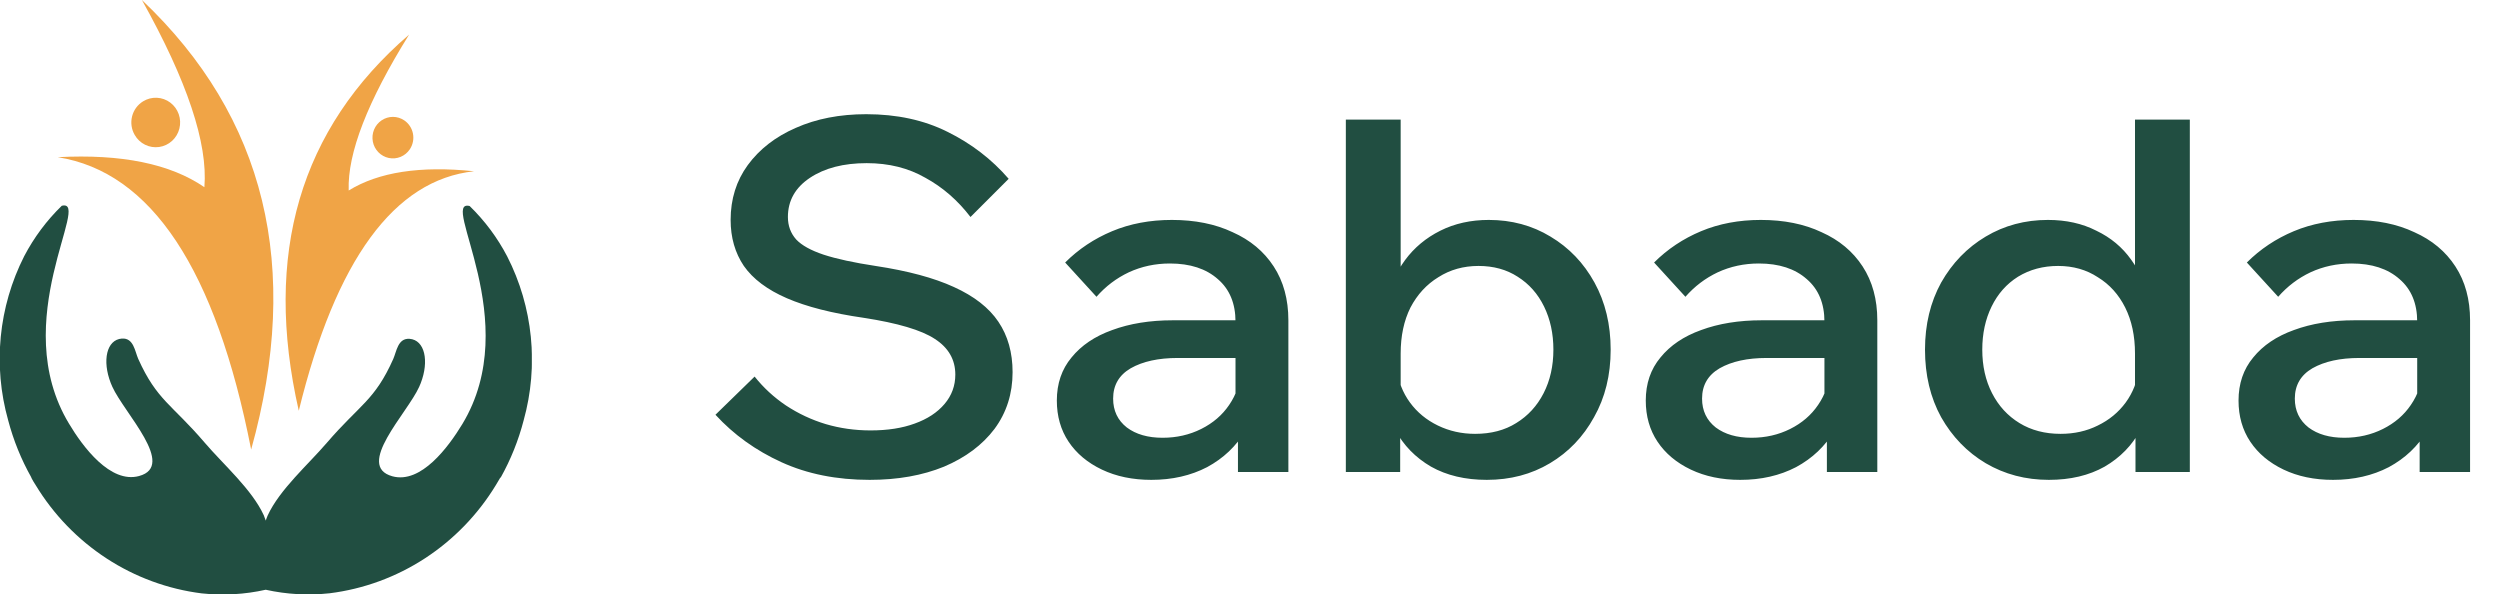
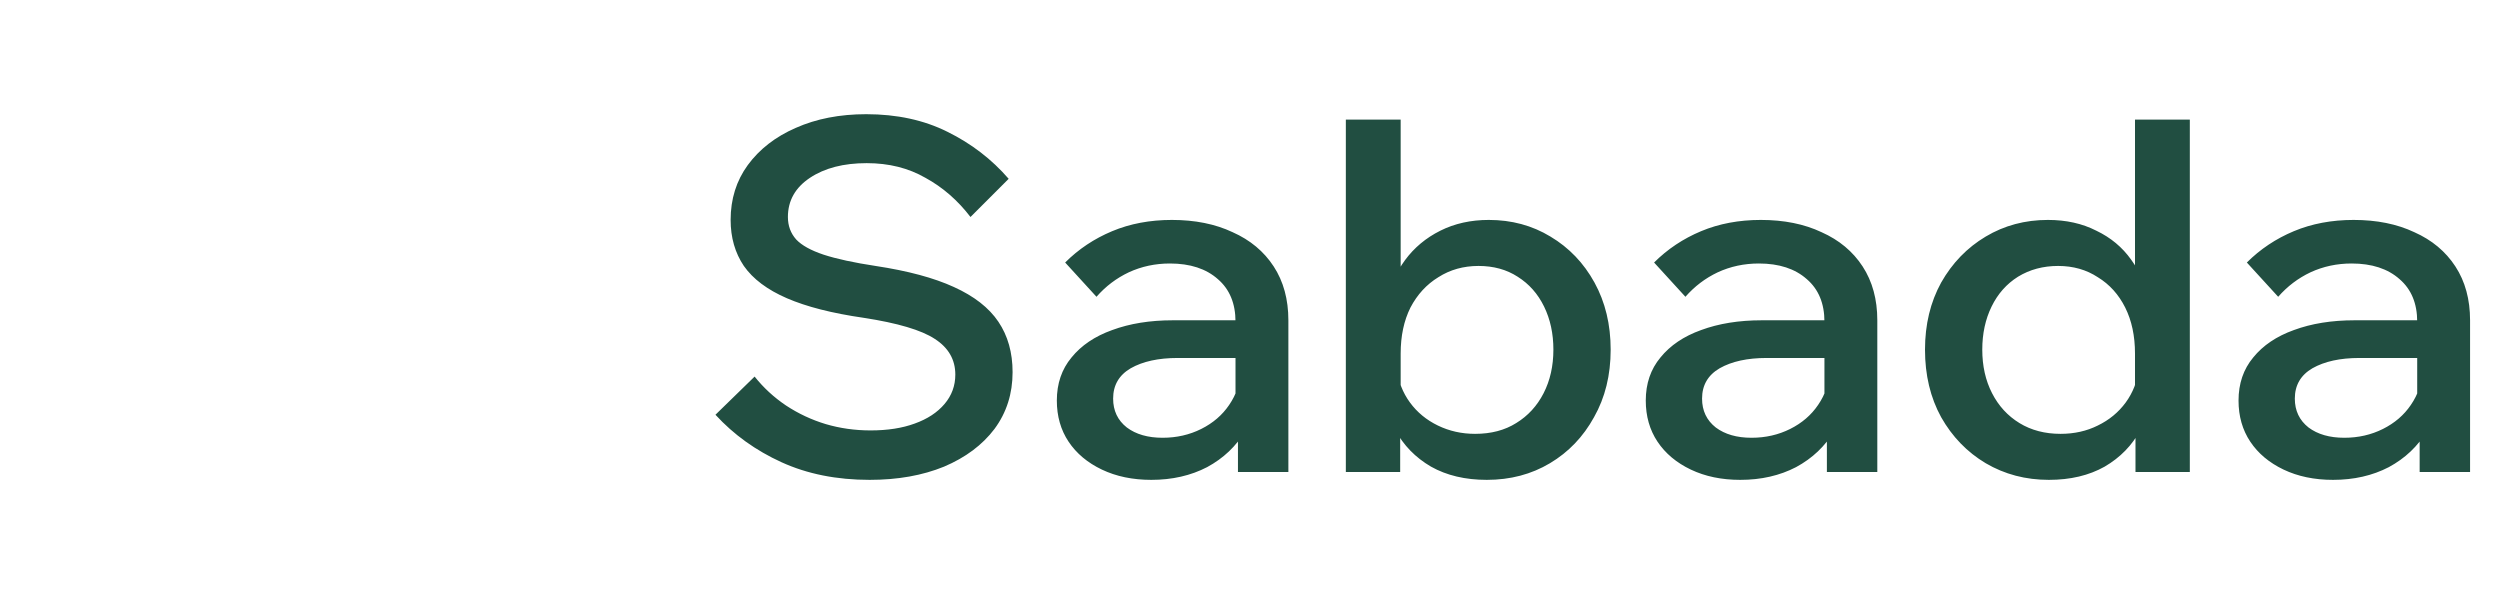
<svg xmlns="http://www.w3.org/2000/svg" width="143" height="34" viewBox="0 0 143 34" fill="none">
  <path d="M40.924 23.724L43.164 21.54C43.668 22.175 44.265 22.725 44.956 23.192C45.665 23.659 46.421 24.013 47.224 24.256C48.045 24.499 48.904 24.62 49.8 24.62C50.771 24.62 51.611 24.489 52.32 24.228C53.048 23.967 53.617 23.593 54.028 23.108C54.439 22.623 54.644 22.063 54.644 21.428C54.644 20.569 54.252 19.888 53.468 19.384C52.703 18.88 51.349 18.479 49.408 18.18C47.597 17.919 46.132 17.545 45.012 17.06C43.892 16.575 43.071 15.959 42.548 15.212C42.044 14.465 41.792 13.588 41.792 12.58C41.792 11.385 42.119 10.34 42.772 9.444C43.444 8.529 44.359 7.82 45.516 7.316C46.692 6.793 48.036 6.532 49.548 6.532C51.303 6.532 52.852 6.868 54.196 7.54C55.559 8.212 56.725 9.108 57.696 10.228L55.512 12.412C54.784 11.46 53.925 10.713 52.936 10.172C51.965 9.612 50.845 9.332 49.576 9.332C48.251 9.332 47.168 9.612 46.328 10.172C45.488 10.732 45.068 11.479 45.068 12.412C45.068 12.916 45.227 13.345 45.544 13.7C45.861 14.036 46.384 14.325 47.112 14.568C47.859 14.811 48.848 15.025 50.08 15.212C51.928 15.492 53.421 15.893 54.56 16.416C55.717 16.939 56.567 17.601 57.108 18.404C57.649 19.207 57.92 20.168 57.92 21.288C57.92 22.52 57.575 23.603 56.884 24.536C56.193 25.451 55.232 26.169 54 26.692C52.768 27.196 51.349 27.448 49.744 27.448C47.859 27.448 46.179 27.112 44.704 26.44C43.229 25.768 41.969 24.863 40.924 23.724ZM73.695 27H70.811V24.228L70.671 23.64V18.404C70.671 17.359 70.335 16.547 69.663 15.968C68.991 15.371 68.076 15.072 66.919 15.072C66.079 15.072 65.295 15.24 64.567 15.576C63.857 15.912 63.241 16.379 62.719 16.976L60.927 15.016C61.692 14.251 62.588 13.653 63.615 13.224C64.641 12.795 65.78 12.58 67.031 12.58C68.356 12.58 69.513 12.813 70.503 13.28C71.511 13.728 72.295 14.381 72.855 15.24C73.415 16.099 73.695 17.125 73.695 18.32V27ZM65.855 27.448C64.791 27.448 63.848 27.252 63.027 26.86C62.205 26.468 61.571 25.936 61.123 25.264C60.675 24.592 60.451 23.808 60.451 22.912C60.451 21.941 60.731 21.12 61.291 20.448C61.851 19.757 62.625 19.235 63.615 18.88C64.623 18.507 65.78 18.32 67.087 18.32H71.007V20.476H67.367C66.265 20.476 65.369 20.672 64.679 21.064C64.007 21.456 63.671 22.035 63.671 22.8C63.671 23.491 63.932 24.041 64.455 24.452C64.977 24.844 65.659 25.04 66.499 25.04C67.301 25.04 68.039 24.872 68.711 24.536C69.383 24.2 69.915 23.743 70.307 23.164C70.717 22.567 70.951 21.885 71.007 21.12L72.015 21.596C72.015 22.735 71.753 23.752 71.231 24.648C70.708 25.525 69.98 26.216 69.047 26.72C68.113 27.205 67.049 27.448 65.855 27.448ZM80.09 27H76.982V6.84H80.118V17.34H79.362C79.511 16.407 79.847 15.585 80.37 14.876C80.893 14.167 81.565 13.607 82.386 13.196C83.207 12.785 84.131 12.58 85.158 12.58C86.465 12.58 87.641 12.897 88.686 13.532C89.75 14.167 90.59 15.044 91.206 16.164C91.822 17.284 92.13 18.563 92.13 20C92.13 21.456 91.813 22.744 91.178 23.864C90.562 24.984 89.722 25.861 88.658 26.496C87.594 27.131 86.39 27.448 85.046 27.448C83.814 27.448 82.75 27.196 81.854 26.692C80.958 26.169 80.277 25.469 79.81 24.592C79.362 23.696 79.175 22.697 79.25 21.596L79.894 21.092C79.987 21.82 80.239 22.464 80.65 23.024C81.061 23.584 81.593 24.023 82.246 24.34C82.899 24.657 83.609 24.816 84.374 24.816C85.289 24.816 86.073 24.611 86.726 24.2C87.398 23.789 87.921 23.22 88.294 22.492C88.667 21.764 88.854 20.933 88.854 20C88.854 19.085 88.677 18.264 88.322 17.536C87.967 16.808 87.463 16.239 86.81 15.828C86.175 15.417 85.429 15.212 84.57 15.212C83.711 15.212 82.946 15.427 82.274 15.856C81.602 16.267 81.07 16.845 80.678 17.592C80.305 18.339 80.118 19.216 80.118 20.224V23.388L80.09 23.528V27ZM107.382 27H104.498V24.228L104.358 23.64V18.404C104.358 17.359 104.022 16.547 103.35 15.968C102.678 15.371 101.764 15.072 100.606 15.072C99.766 15.072 98.982 15.24 98.254 15.576C97.545 15.912 96.929 16.379 96.406 16.976L94.614 15.016C95.38 14.251 96.276 13.653 97.302 13.224C98.329 12.795 99.468 12.58 100.718 12.58C102.044 12.58 103.201 12.813 104.19 13.28C105.198 13.728 105.982 14.381 106.542 15.24C107.102 16.099 107.382 17.125 107.382 18.32V27ZM99.542 27.448C98.478 27.448 97.536 27.252 96.714 26.86C95.893 26.468 95.258 25.936 94.81 25.264C94.362 24.592 94.138 23.808 94.138 22.912C94.138 21.941 94.418 21.12 94.978 20.448C95.538 19.757 96.313 19.235 97.302 18.88C98.31 18.507 99.468 18.32 100.774 18.32H104.694V20.476H101.054C99.953 20.476 99.057 20.672 98.366 21.064C97.694 21.456 97.358 22.035 97.358 22.8C97.358 23.491 97.62 24.041 98.142 24.452C98.665 24.844 99.346 25.04 100.186 25.04C100.989 25.04 101.726 24.872 102.398 24.536C103.07 24.2 103.602 23.743 103.994 23.164C104.405 22.567 104.638 21.885 104.694 21.12L105.702 21.596C105.702 22.735 105.441 23.752 104.918 24.648C104.396 25.525 103.668 26.216 102.734 26.72C101.801 27.205 100.737 27.448 99.542 27.448ZM125.258 27H122.15V23.528L122.122 23.388V20.224C122.122 19.216 121.935 18.339 121.562 17.592C121.188 16.845 120.666 16.267 119.994 15.856C119.34 15.427 118.584 15.212 117.726 15.212C116.867 15.212 116.102 15.417 115.43 15.828C114.776 16.239 114.272 16.808 113.918 17.536C113.563 18.264 113.386 19.085 113.386 20C113.386 20.933 113.572 21.764 113.946 22.492C114.319 23.22 114.842 23.789 115.514 24.2C116.186 24.611 116.97 24.816 117.866 24.816C118.65 24.816 119.359 24.657 119.994 24.34C120.647 24.023 121.179 23.584 121.59 23.024C122 22.464 122.252 21.82 122.346 21.092L122.99 21.596C123.083 22.697 122.896 23.696 122.43 24.592C121.963 25.469 121.282 26.169 120.386 26.692C119.49 27.196 118.426 27.448 117.194 27.448C115.868 27.448 114.664 27.131 113.582 26.496C112.518 25.861 111.668 24.984 111.034 23.864C110.418 22.744 110.11 21.456 110.11 20C110.11 18.563 110.418 17.284 111.034 16.164C111.668 15.044 112.518 14.167 113.582 13.532C114.646 12.897 115.831 12.58 117.138 12.58C118.183 12.58 119.107 12.785 119.91 13.196C120.731 13.588 121.394 14.139 121.898 14.848C122.42 15.557 122.747 16.388 122.878 17.34H122.122V6.84H125.258V27ZM141.288 27H138.404V24.228L138.264 23.64V18.404C138.264 17.359 137.928 16.547 137.256 15.968C136.584 15.371 135.67 15.072 134.512 15.072C133.672 15.072 132.888 15.24 132.16 15.576C131.451 15.912 130.835 16.379 130.312 16.976L128.52 15.016C129.286 14.251 130.182 13.653 131.208 13.224C132.235 12.795 133.374 12.58 134.624 12.58C135.95 12.58 137.107 12.813 138.096 13.28C139.104 13.728 139.888 14.381 140.448 15.24C141.008 16.099 141.288 17.125 141.288 18.32V27ZM133.448 27.448C132.384 27.448 131.442 27.252 130.62 26.86C129.799 26.468 129.164 25.936 128.716 25.264C128.268 24.592 128.044 23.808 128.044 22.912C128.044 21.941 128.324 21.12 128.884 20.448C129.444 19.757 130.219 19.235 131.208 18.88C132.216 18.507 133.374 18.32 134.68 18.32H138.6V20.476H134.96C133.859 20.476 132.963 20.672 132.272 21.064C131.6 21.456 131.264 22.035 131.264 22.8C131.264 23.491 131.526 24.041 132.048 24.452C132.571 24.844 133.252 25.04 134.092 25.04C134.895 25.04 135.632 24.872 136.304 24.536C136.976 24.2 137.508 23.743 137.9 23.164C138.311 22.567 138.544 21.885 138.6 21.12L139.608 21.596C139.608 22.735 139.347 23.752 138.824 24.648C138.302 25.525 137.574 26.216 136.64 26.72C135.707 27.205 134.643 27.448 133.448 27.448Z" fill="#214E41" />
  <g clip-path="url(#clip0_555_2)">
    <path fill-rule="evenodd" clip-rule="evenodd" d="M15.199 29.77C15.167 29.675 15.132 29.58 15.088 29.473C14.407 27.989 12.773 26.567 11.706 25.317C9.824 23.115 8.979 22.907 7.906 20.526C7.716 20.096 7.646 19.318 6.971 19.366C6.094 19.431 5.837 20.627 6.334 21.907C6.363 21.978 6.392 22.049 6.424 22.12C7.105 23.628 10.104 26.647 7.953 27.229C6.313 27.674 4.738 25.558 3.949 24.237C0.395 18.354 5.279 11.339 3.534 11.77C2.671 12.608 1.946 13.581 1.385 14.652C-0.086 17.55 -0.415 20.909 0.468 24.044C0.769 25.186 1.214 26.283 1.792 27.309V27.33C1.871 27.473 1.955 27.627 2.04 27.749C3.065 29.436 4.45 30.869 6.094 31.941C7.737 33.013 9.596 33.696 11.534 33.941C12.758 34.073 13.996 34.003 15.199 33.733C16.4 34 17.636 34.068 18.858 33.935C20.798 33.691 22.66 33.009 24.306 31.937C25.951 30.865 27.339 29.432 28.366 27.743C28.451 27.606 28.533 27.467 28.615 27.324L28.644 27.309C29.217 26.282 29.657 25.185 29.953 24.044C30.825 20.91 30.488 17.557 29.012 14.667C28.452 13.596 27.726 12.623 26.864 11.784C25.11 11.345 30.003 18.36 26.449 24.252C25.648 25.573 24.084 27.689 22.445 27.244C20.293 26.65 23.292 23.643 23.973 22.135C24.005 22.064 24.038 21.993 24.064 21.922C24.561 20.642 24.295 19.446 23.427 19.381C22.752 19.333 22.684 20.111 22.491 20.541C21.43 22.916 20.586 23.13 18.692 25.332C17.625 26.576 15.991 28.004 15.31 29.488C15.266 29.586 15.234 29.681 15.199 29.785V29.77Z" fill="#214E41" />
-     <path fill-rule="evenodd" clip-rule="evenodd" d="M11.691 10.707C9.743 9.369 6.947 8.797 3.303 8.991C8.657 9.836 12.345 15.411 14.366 25.715C17.273 15.276 15.19 6.705 8.117 0C10.706 4.629 11.898 8.198 11.691 10.707Z" fill="#F0A446" />
-     <path fill-rule="evenodd" clip-rule="evenodd" d="M7.705 7.718C7.844 7.961 8.051 8.157 8.3 8.28C8.55 8.403 8.829 8.447 9.103 8.408C9.378 8.369 9.634 8.248 9.841 8.06C10.047 7.873 10.193 7.627 10.261 7.354C10.329 7.081 10.316 6.794 10.223 6.529C10.129 6.264 9.961 6.034 9.738 5.867C9.515 5.7 9.248 5.604 8.971 5.592C8.695 5.579 8.42 5.651 8.184 5.797C7.871 5.989 7.645 6.298 7.555 6.657C7.465 7.017 7.519 7.398 7.705 7.718Z" fill="#F0A446" />
    <path fill-rule="evenodd" clip-rule="evenodd" d="M19.945 10.897C21.652 9.842 24.042 9.475 27.115 9.796C22.55 10.29 19.208 14.857 17.09 23.495C15.05 14.538 17.153 7.367 23.4 1.98C21.025 5.793 19.873 8.762 19.945 10.885V10.897Z" fill="#F0A446" />
-     <path fill-rule="evenodd" clip-rule="evenodd" d="M23.441 8.54C23.311 8.734 23.128 8.885 22.914 8.973C22.7 9.061 22.465 9.083 22.239 9.036C22.013 8.989 21.805 8.874 21.643 8.708C21.481 8.541 21.37 8.329 21.326 8.099C21.283 7.868 21.307 7.63 21.396 7.414C21.485 7.198 21.636 7.013 21.828 6.883C22.02 6.754 22.246 6.685 22.477 6.685C22.708 6.686 22.934 6.756 23.126 6.887C23.254 6.974 23.363 7.086 23.448 7.216C23.534 7.347 23.593 7.493 23.622 7.647C23.651 7.8 23.651 7.958 23.619 8.112C23.588 8.265 23.528 8.411 23.441 8.54Z" fill="#F0A446" />
  </g>
  <defs>
    <clipPath id="clip0_555_2">
-       <rect width="30.421" height="34" fill="white" />
-     </clipPath>
+       </clipPath>
  </defs>
</svg>